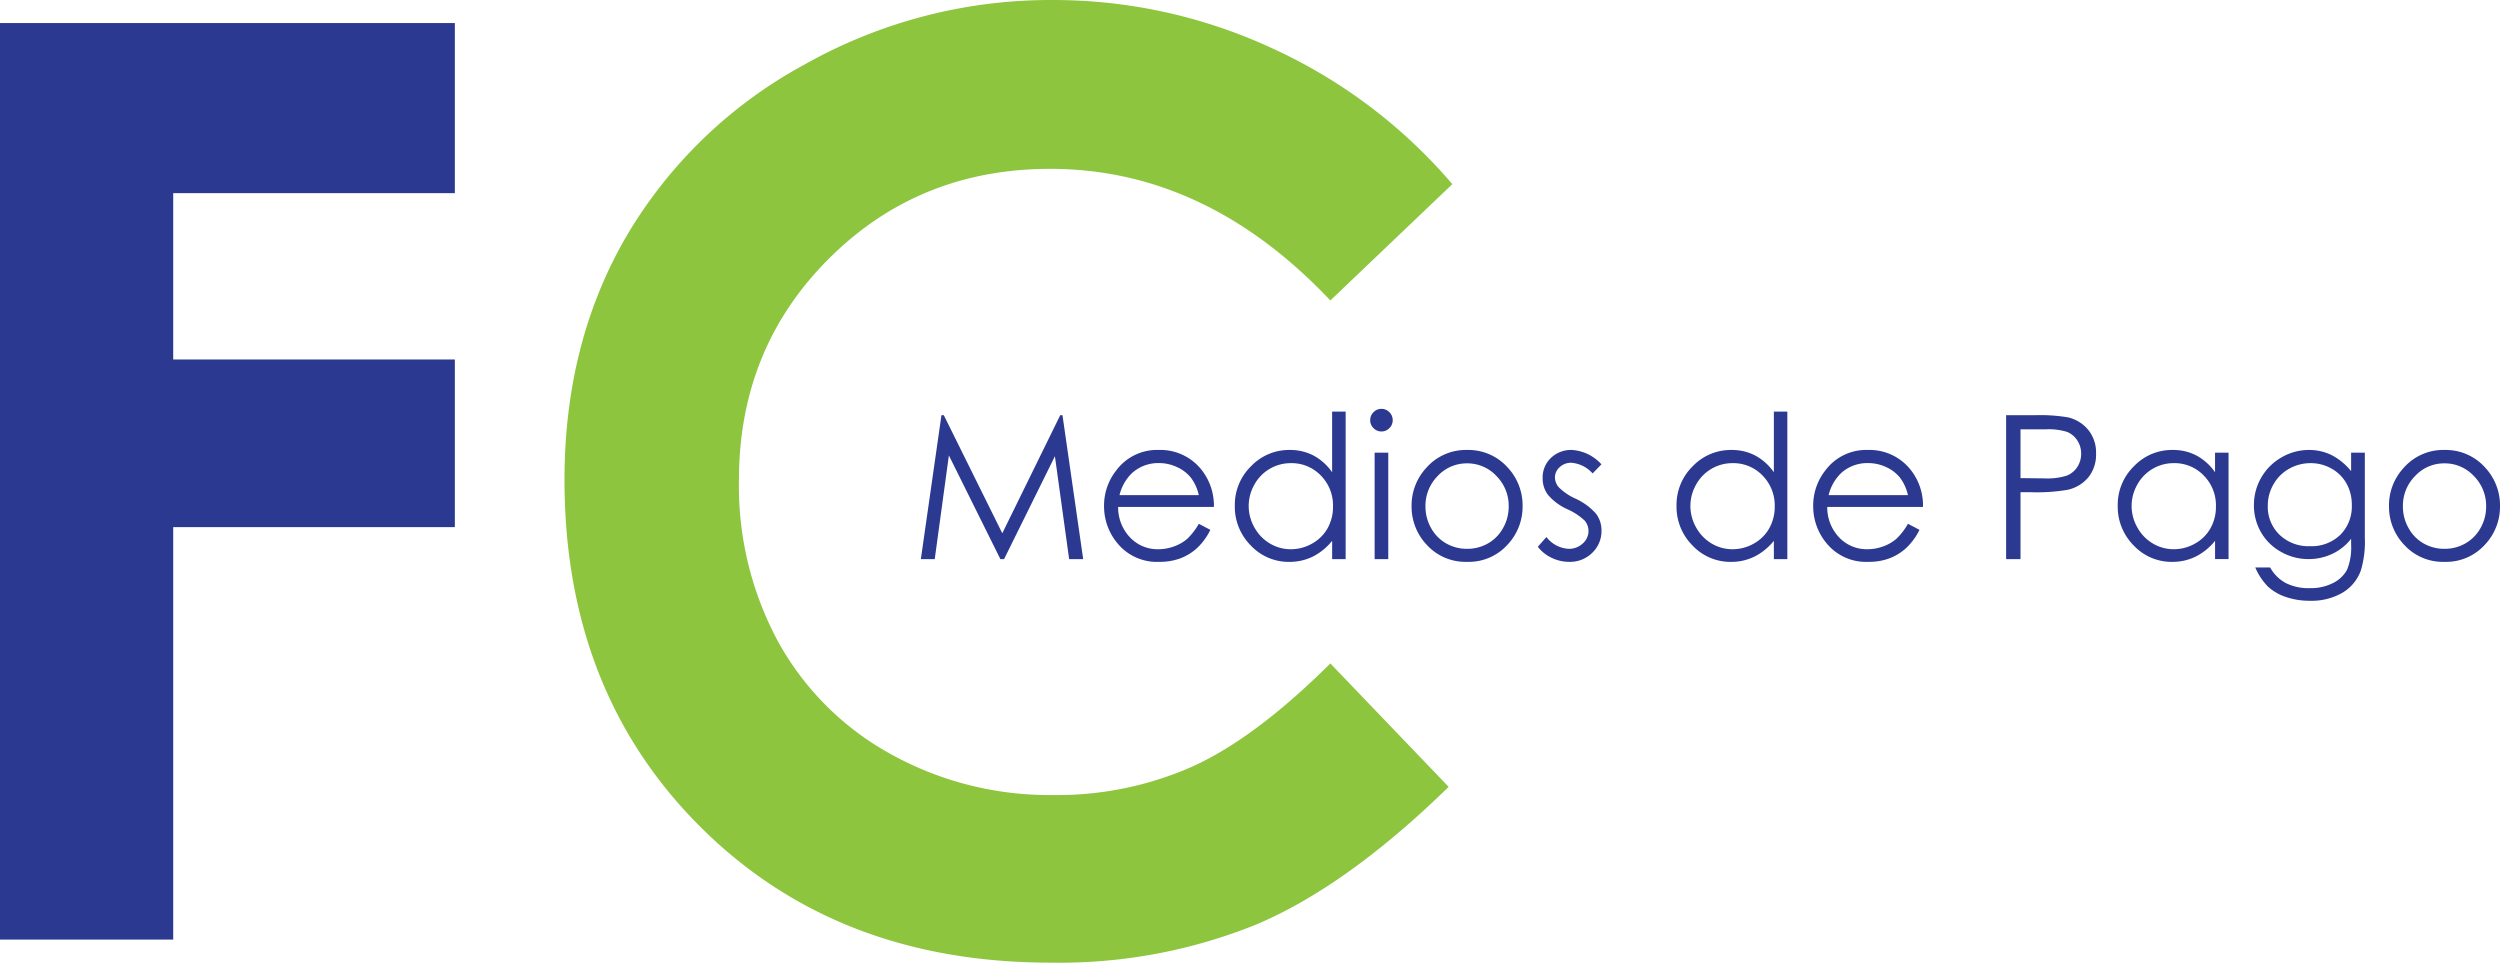
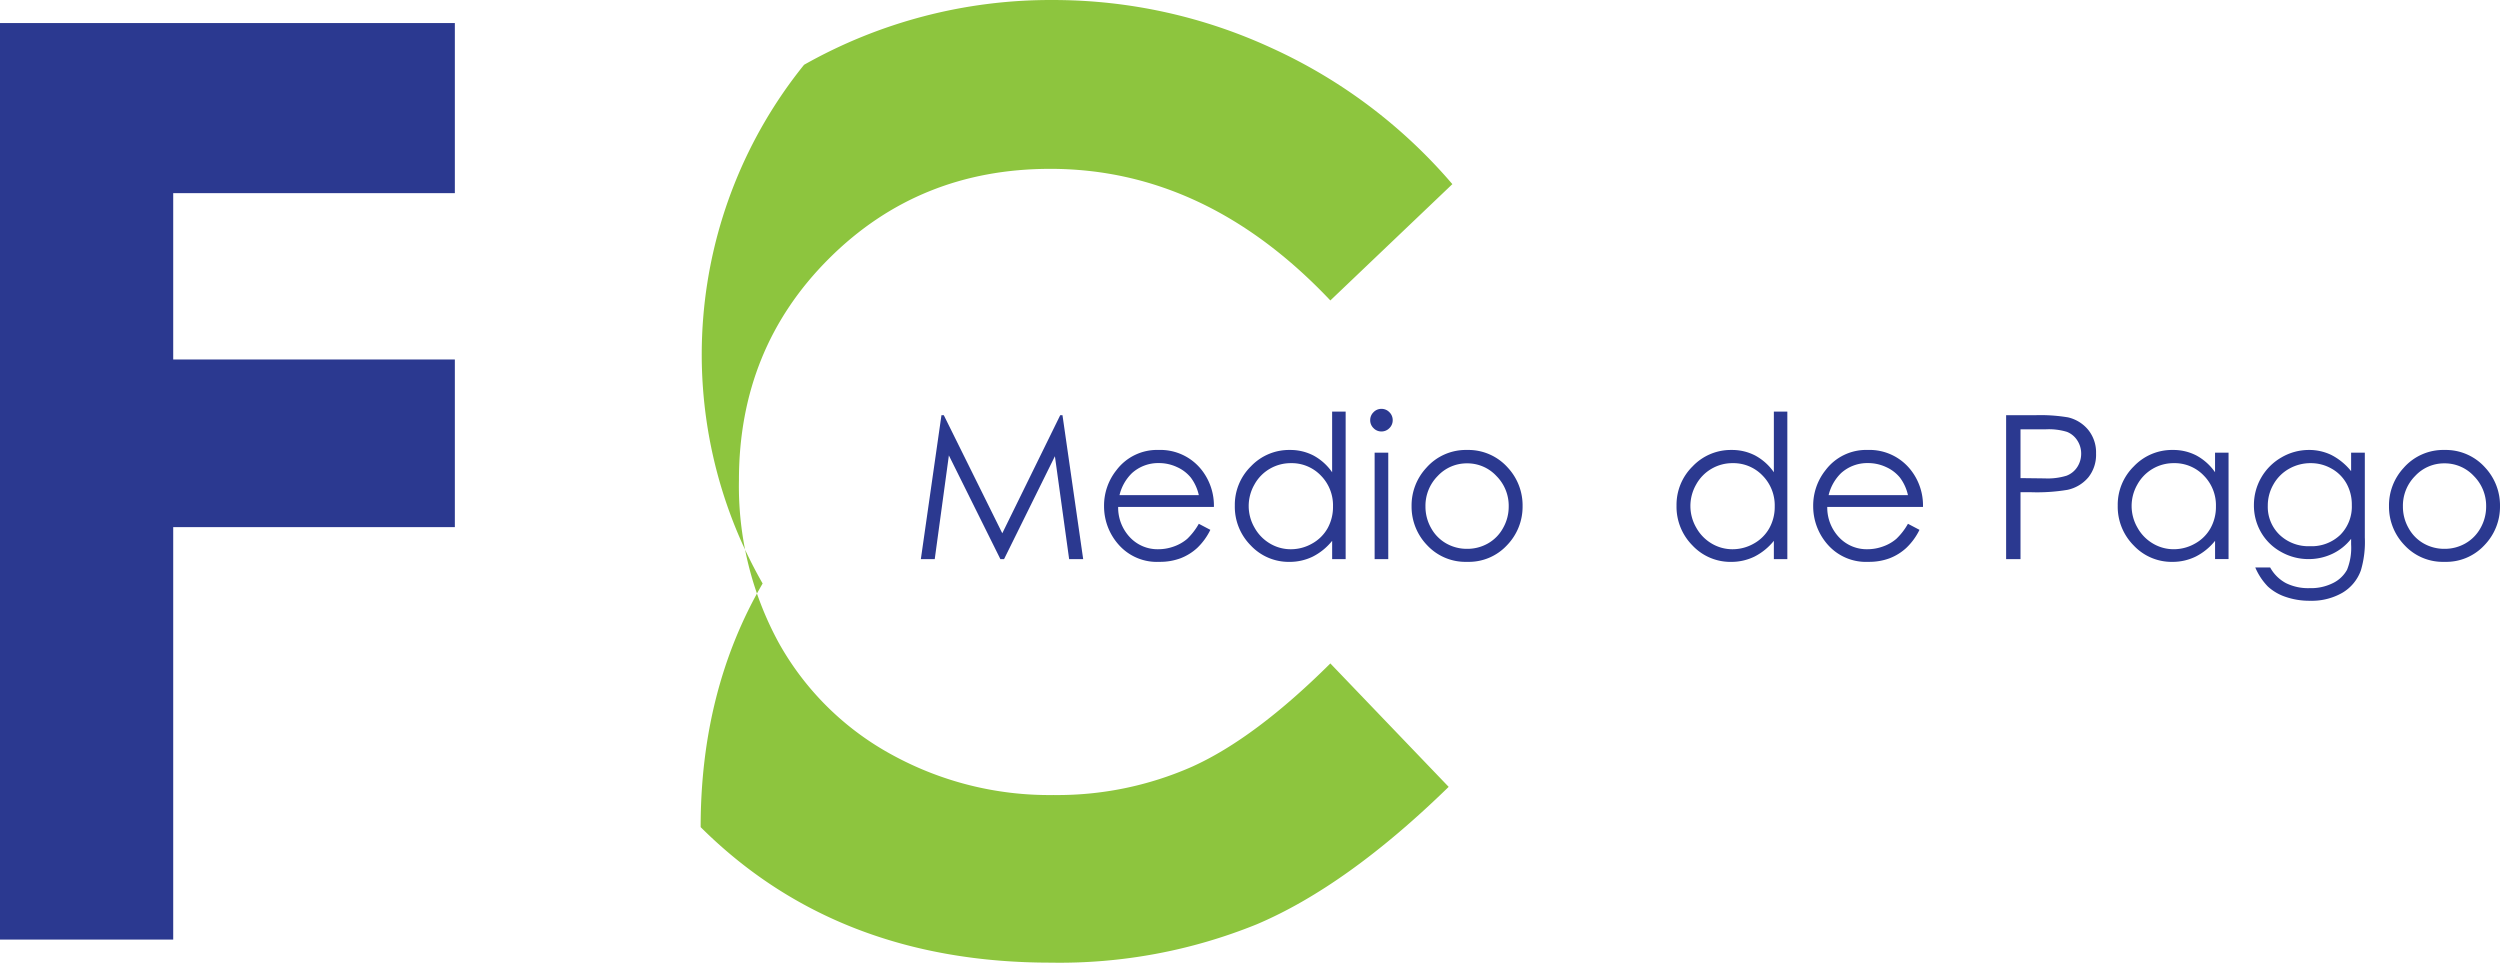
<svg xmlns="http://www.w3.org/2000/svg" width="330.087" height="127.101" viewBox="0 0 330.087 127.101">
  <defs>
    <clipPath id="a">
      <path d="M0-75.289H330.087v127.1H0Z" transform="translate(0 75.289)" fill="none" />
    </clipPath>
  </defs>
  <g transform="translate(0 3.044)">
    <path d="M0,0V121.013H22.87V66.555H60.055V44.421H22.87V22.459H60.055V0Z" fill="#2b3990" />
  </g>
  <g transform="translate(0 0)" clip-path="url(#a)">
    <g transform="translate(74.534 0.001)">
-       <path d="M47.787,9.91,31.677,25.268Q15.238,7.891-5.307,7.893q-17.346,0-29.224,11.858T-46.408,48.985a43.209,43.209,0,0,0,5.259,21.494A37.724,37.724,0,0,0-26.268,85.218,43.188,43.188,0,0,0-4.9,90.57,44.04,44.04,0,0,0,13.43,86.824q8.3-3.745,18.247-13.629L47.3,89.491Q33.883,102.58,21.957,107.639A69.188,69.188,0,0,1-5.275,112.7q-28.214,0-46.19-17.893T-69.441,48.944q0-18.1,8.183-32.166A60.9,60.9,0,0,1-37.811-5.847,66.135,66.135,0,0,1-4.944-14.4,68.71,68.71,0,0,1,23.89-8.077,68.98,68.98,0,0,1,47.787,9.91" transform="translate(69.441 14.401)" fill="#8dc53e" />
+       <path d="M47.787,9.91,31.677,25.268Q15.238,7.891-5.307,7.893q-17.346,0-29.224,11.858T-46.408,48.985a43.209,43.209,0,0,0,5.259,21.494A37.724,37.724,0,0,0-26.268,85.218,43.188,43.188,0,0,0-4.9,90.57,44.04,44.04,0,0,0,13.43,86.824q8.3-3.745,18.247-13.629L47.3,89.491Q33.883,102.58,21.957,107.639A69.188,69.188,0,0,1-5.275,112.7q-28.214,0-46.19-17.893q0-18.1,8.183-32.166A60.9,60.9,0,0,1-37.811-5.847,66.135,66.135,0,0,1-4.944-14.4,68.71,68.71,0,0,1,23.89-8.077,68.98,68.98,0,0,1,47.787,9.91" transform="translate(69.441 14.401)" fill="#8dc53e" />
    </g>
    <g transform="translate(121.585 54.824)">
      <path d="M0,7.744l2.72-19H3.03L10.752,4.334,18.4-11.253H18.7l2.733,19H19.579L17.7-5.841,10.987,7.744H10.5L3.7-5.945,1.833,7.744Z" transform="translate(0 11.253)" fill="#2b3990" />
    </g>
    <g transform="translate(145.773 59.409)">
      <path d="M5.1,2.432A6,6,0,0,0,4.049.121a4.964,4.964,0,0,0-1.83-1.394A5.594,5.594,0,0,0-.171-1.8,5.153,5.153,0,0,0-3.728-.473,5.992,5.992,0,0,0-5.371,2.432Zm0,3.783,1.523.8A8.264,8.264,0,0,1,4.9,9.392a6.9,6.9,0,0,1-2.213,1.376,7.7,7.7,0,0,1-2.775.471A6.721,6.721,0,0,1-5.474,8.985,7.608,7.608,0,0,1-7.412,3.891,7.5,7.5,0,0,1-5.769-.873,6.708,6.708,0,0,1-.2-3.534,6.929,6.929,0,0,1,5.54-.809a7.634,7.634,0,0,1,1.553,4.8H-5.55A5.718,5.718,0,0,0-3.987,8.008,4.99,4.99,0,0,0-.251,9.575,6.043,6.043,0,0,0,1.836,9.2a5.492,5.492,0,0,0,1.729-.993A8.469,8.469,0,0,0,5.1,6.215" transform="translate(7.412 3.534)" fill="#2b3990" />
    </g>
    <g transform="translate(163.04 54.346)">
      <path d="M3.019,2.775a5.465,5.465,0,0,0-2.785.741A5.407,5.407,0,0,0-1.8,5.6a5.691,5.691,0,0,0,.007,5.676,5.571,5.571,0,0,0,2.044,2.11,5.34,5.34,0,0,0,2.753.755,5.654,5.654,0,0,0,2.812-.748,5.262,5.262,0,0,0,2.048-2.026,5.811,5.811,0,0,0,.712-2.877,5.591,5.591,0,0,0-1.6-4.075A5.322,5.322,0,0,0,3.019,2.775m7.227-6.807V15.443H8.463V13.029a7.816,7.816,0,0,1-2.549,2.08,6.938,6.938,0,0,1-3.1.7,6.854,6.854,0,0,1-5.092-2.163A7.238,7.238,0,0,1-4.387,8.379,7.118,7.118,0,0,1-2.253,3.188,6.936,6.936,0,0,1,2.874,1.033,6.62,6.62,0,0,1,6,1.767a7.1,7.1,0,0,1,2.46,2.21V-4.032Z" transform="translate(4.387 4.032)" fill="#2b3990" />
    </g>
    <path d="M107.75-37.526h1.8v14.052h-1.8Zm.893-5.785a1.431,1.431,0,0,1,1.055.441,1.449,1.449,0,0,1,.439,1.058,1.436,1.436,0,0,1-.439,1.045,1.431,1.431,0,0,1-1.055.441,1.415,1.415,0,0,1-1.038-.441,1.423,1.423,0,0,1-.439-1.045,1.436,1.436,0,0,1,.439-1.058,1.415,1.415,0,0,1,1.038-.441" transform="translate(73.749 97.295)" fill="#2b3990" />
    <g transform="translate(186.378 59.411)">
      <path d="M2.988.721A5.224,5.224,0,0,0-.89,2.387a5.572,5.572,0,0,0-1.619,4.03,5.72,5.72,0,0,0,.739,2.84A5.217,5.217,0,0,0,.225,11.29a5.485,5.485,0,0,0,2.764.717,5.491,5.491,0,0,0,2.76-.717,5.186,5.186,0,0,0,1.99-2.034,5.688,5.688,0,0,0,.743-2.84,5.564,5.564,0,0,0-1.626-4.03A5.223,5.223,0,0,0,2.988.721m.007-1.768A6.963,6.963,0,0,1,8.375,1.3a7.32,7.32,0,0,1,1.94,5.078,7.3,7.3,0,0,1-2.051,5.146,6.872,6.872,0,0,1-5.269,2.2,6.911,6.911,0,0,1-5.289-2.2A7.314,7.314,0,0,1-4.342,6.378,7.3,7.3,0,0,1-2.4,1.315a6.947,6.947,0,0,1,5.4-2.362" transform="translate(4.342 1.047)" fill="#2b3990" />
    </g>
    <g transform="translate(203.048 59.41)">
-       <path d="M3.422.774l-1.163,1.2A4.186,4.186,0,0,0-.574.566a2.161,2.161,0,0,0-1.514.582A1.8,1.8,0,0,0-2.714,2.5,2.027,2.027,0,0,0-2.2,3.809,7.347,7.347,0,0,0-.02,5.294,8.142,8.142,0,0,1,2.723,7.307a3.676,3.676,0,0,1,.709,2.21,3.955,3.955,0,0,1-1.214,2.931,4.147,4.147,0,0,1-3.044,1.2,5.3,5.3,0,0,1-2.318-.528,5.032,5.032,0,0,1-1.83-1.459l1.134-1.291A3.957,3.957,0,0,0-.9,11.931a2.656,2.656,0,0,0,1.85-.7,2.163,2.163,0,0,0,.765-1.641,2.113,2.113,0,0,0-.5-1.383,8.12,8.12,0,0,0-2.277-1.5A7.282,7.282,0,0,1-3.656,4.778,3.662,3.662,0,0,1-4.34,2.6,3.551,3.551,0,0,1-3.248-.067,3.822,3.822,0,0,1-.484-1.124,5.725,5.725,0,0,1,3.422.774" transform="translate(4.973 1.124)" fill="#2b3990" />
-     </g>
+       </g>
    <g transform="translate(221.361 54.346)">
      <path d="M3.019,2.775a5.46,5.46,0,0,0-2.785.741A5.407,5.407,0,0,0-1.8,5.6a5.691,5.691,0,0,0,.007,5.676,5.575,5.575,0,0,0,2.041,2.11,5.352,5.352,0,0,0,2.757.755,5.673,5.673,0,0,0,2.812-.748,5.253,5.253,0,0,0,2.044-2.026,5.777,5.777,0,0,0,.716-2.877A5.594,5.594,0,0,0,6.973,4.414,5.32,5.32,0,0,0,3.019,2.775m7.224-6.807V15.443H8.463V13.029a7.827,7.827,0,0,1-2.553,2.08,6.934,6.934,0,0,1-3.093.7,6.856,6.856,0,0,1-5.095-2.163,7.249,7.249,0,0,1-2.11-5.262,7.115,7.115,0,0,1,2.13-5.191A6.942,6.942,0,0,1,2.87,1.033,6.611,6.611,0,0,1,6,1.767a7.1,7.1,0,0,1,2.463,2.21V-4.032Z" transform="translate(4.387 4.032)" fill="#2b3990" />
    </g>
    <g transform="translate(239.404 59.409)">
      <path d="M5.1,2.432A6.006,6.006,0,0,0,4.046.121a4.964,4.964,0,0,0-1.83-1.394A5.609,5.609,0,0,0-.178-1.8,5.151,5.151,0,0,0-3.732-.473,6.019,6.019,0,0,0-5.374,2.432Zm0,3.783,1.523.8A8.277,8.277,0,0,1,4.89,9.392a6.921,6.921,0,0,1-2.21,1.376A7.7,7.7,0,0,1-.1,11.239,6.725,6.725,0,0,1-5.477,8.985,7.621,7.621,0,0,1-7.412,3.891,7.5,7.5,0,0,1-5.773-.873,6.706,6.706,0,0,1-.205-3.534,6.922,6.922,0,0,1,5.536-.809a7.573,7.573,0,0,1,1.55,4.8H-5.555A5.726,5.726,0,0,0-3.99,8.008,5,5,0,0,0-.254,9.575,6.043,6.043,0,0,0,1.832,9.2a5.455,5.455,0,0,0,1.729-.993A8.378,8.378,0,0,0,5.1,6.215" transform="translate(7.412 3.534)" fill="#2b3990" />
    </g>
    <g transform="translate(264.882 54.824)">
      <path d="M.773.758V7.2l3.218.039a8.448,8.448,0,0,0,2.853-.353A2.932,2.932,0,0,0,8.267,5.74a3.206,3.206,0,0,0,.515-1.773,3.15,3.15,0,0,0-.515-1.746A2.873,2.873,0,0,0,6.9,1.093,8.217,8.217,0,0,0,4.132.758Zm-1.9-1.86H2.659a21.849,21.849,0,0,1,4.393.284A4.878,4.878,0,0,1,9.712.829a4.741,4.741,0,0,1,1.035,3.132A4.769,4.769,0,0,1,9.735,7.092,4.938,4.938,0,0,1,6.958,8.752a24.4,24.4,0,0,1-4.826.311H.773V17.9h-1.9Z" transform="translate(1.123 1.102)" fill="#2b3990" />
    </g>
    <g transform="translate(279.616 59.41)">
      <path d="M3.019.71A5.453,5.453,0,0,0-1.8,3.535,5.691,5.691,0,0,0-1.792,9.21,5.534,5.534,0,0,0,.252,11.32a5.349,5.349,0,0,0,2.753.755,5.673,5.673,0,0,0,2.812-.748A5.231,5.231,0,0,0,7.862,9.3a5.777,5.777,0,0,0,.716-2.877A5.58,5.58,0,0,0,6.973,2.349,5.32,5.32,0,0,0,3.019.71M10.243-.672V13.378H8.463V10.964a7.758,7.758,0,0,1-2.553,2.08,6.919,6.919,0,0,1-3.089.7,6.858,6.858,0,0,1-5.1-2.163,7.249,7.249,0,0,1-2.11-5.262A7.1,7.1,0,0,1-2.253,1.124,6.936,6.936,0,0,1,2.874-1.032,6.611,6.611,0,0,1,6-.3a7.125,7.125,0,0,1,2.46,2.21V-.672Z" transform="translate(4.387 1.032)" fill="#2b3990" />
    </g>
    <g transform="translate(297.594 59.41)">
      <path d="M3.059.71A5.732,5.732,0,0,0,.2,1.451,5.388,5.388,0,0,0-1.86,3.506,5.6,5.6,0,0,0-2.612,6.34a5.113,5.113,0,0,0,1.55,3.824,5.508,5.508,0,0,0,4.016,1.511,5.454,5.454,0,0,0,4.009-1.5,5.293,5.293,0,0,0,1.519-3.94,5.686,5.686,0,0,0-.7-2.834A5.078,5.078,0,0,0,5.809,1.433,5.505,5.505,0,0,0,3.059.71M8.39-.672H10.2v11.2a13.185,13.185,0,0,1-.517,4.327,5.627,5.627,0,0,1-2.466,2.981A8.114,8.114,0,0,1,2.993,18.88a9.622,9.622,0,0,1-3.248-.512A6.527,6.527,0,0,1-2.6,17a8.181,8.181,0,0,1-1.665-2.519H-2.3A5.17,5.17,0,0,0-.231,16.542a6.625,6.625,0,0,0,3.142.672,6.5,6.5,0,0,0,3.123-.689,4.253,4.253,0,0,0,1.816-1.73,7.758,7.758,0,0,0,.54-3.365V10.7A6.854,6.854,0,0,1,5.9,12.688a7.3,7.3,0,0,1-3.13.69,7.328,7.328,0,0,1-3.646-.961,6.854,6.854,0,0,1-2.635-2.59,7.061,7.061,0,0,1-.932-3.577A7.23,7.23,0,0,1-.8-.051a7.159,7.159,0,0,1,3.613-.981A6.726,6.726,0,0,1,5.76-.38,8.059,8.059,0,0,1,8.39,1.769Z" transform="translate(4.445 1.032)" fill="#2b3990" />
    </g>
    <g transform="translate(315.431 59.411)">
      <path d="M2.985.721A5.209,5.209,0,0,0-.886,2.387,5.558,5.558,0,0,0-2.5,6.416a5.684,5.684,0,0,0,.739,2.84A5.208,5.208,0,0,0,.225,11.29a5.482,5.482,0,0,0,2.76.717,5.476,5.476,0,0,0,2.764-.717,5.225,5.225,0,0,0,2-2.034,5.72,5.72,0,0,0,.739-2.84A5.564,5.564,0,0,0,6.86,2.387,5.232,5.232,0,0,0,2.985.721m.007-1.768A6.977,6.977,0,0,1,8.379,1.3a7.336,7.336,0,0,1,1.94,5.078,7.3,7.3,0,0,1-2.055,5.146,6.874,6.874,0,0,1-5.272,2.2,6.891,6.891,0,0,1-5.282-2.2A7.3,7.3,0,0,1-4.338,6.378,7.286,7.286,0,0,1-2.4,1.315a6.943,6.943,0,0,1,5.39-2.362" transform="translate(4.338 1.047)" fill="#2b3990" />
    </g>
  </g>
</svg>